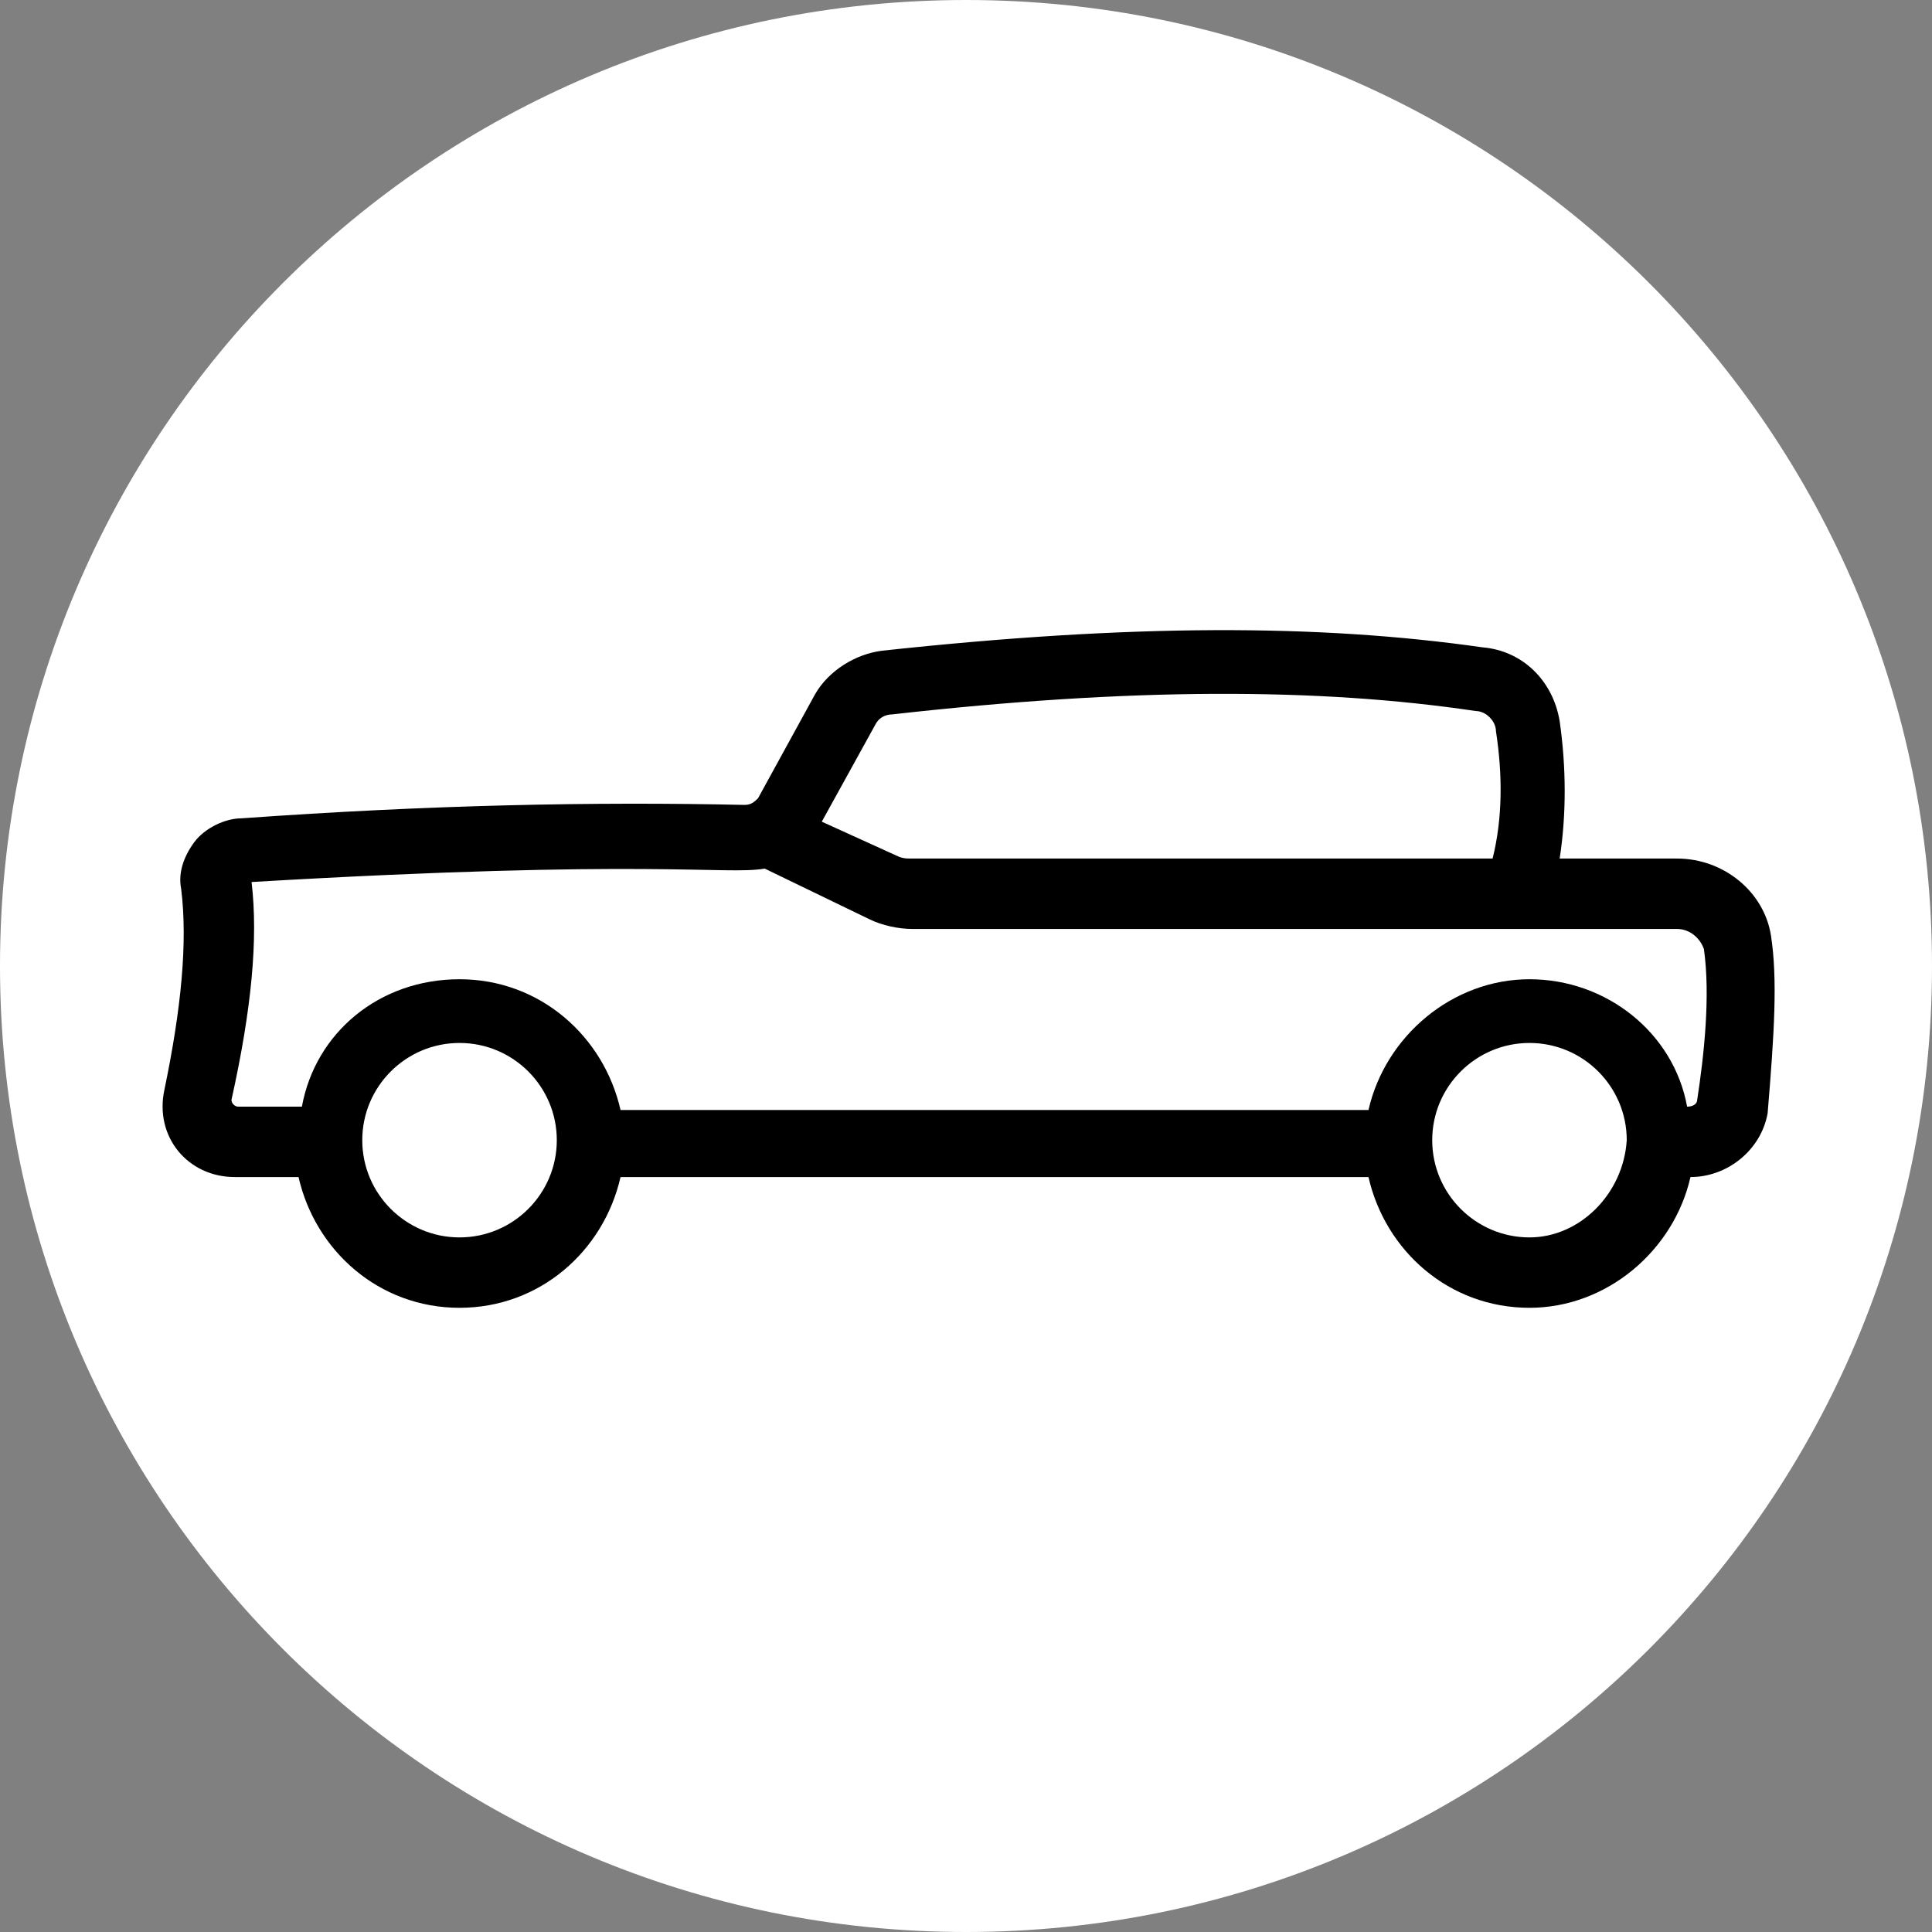
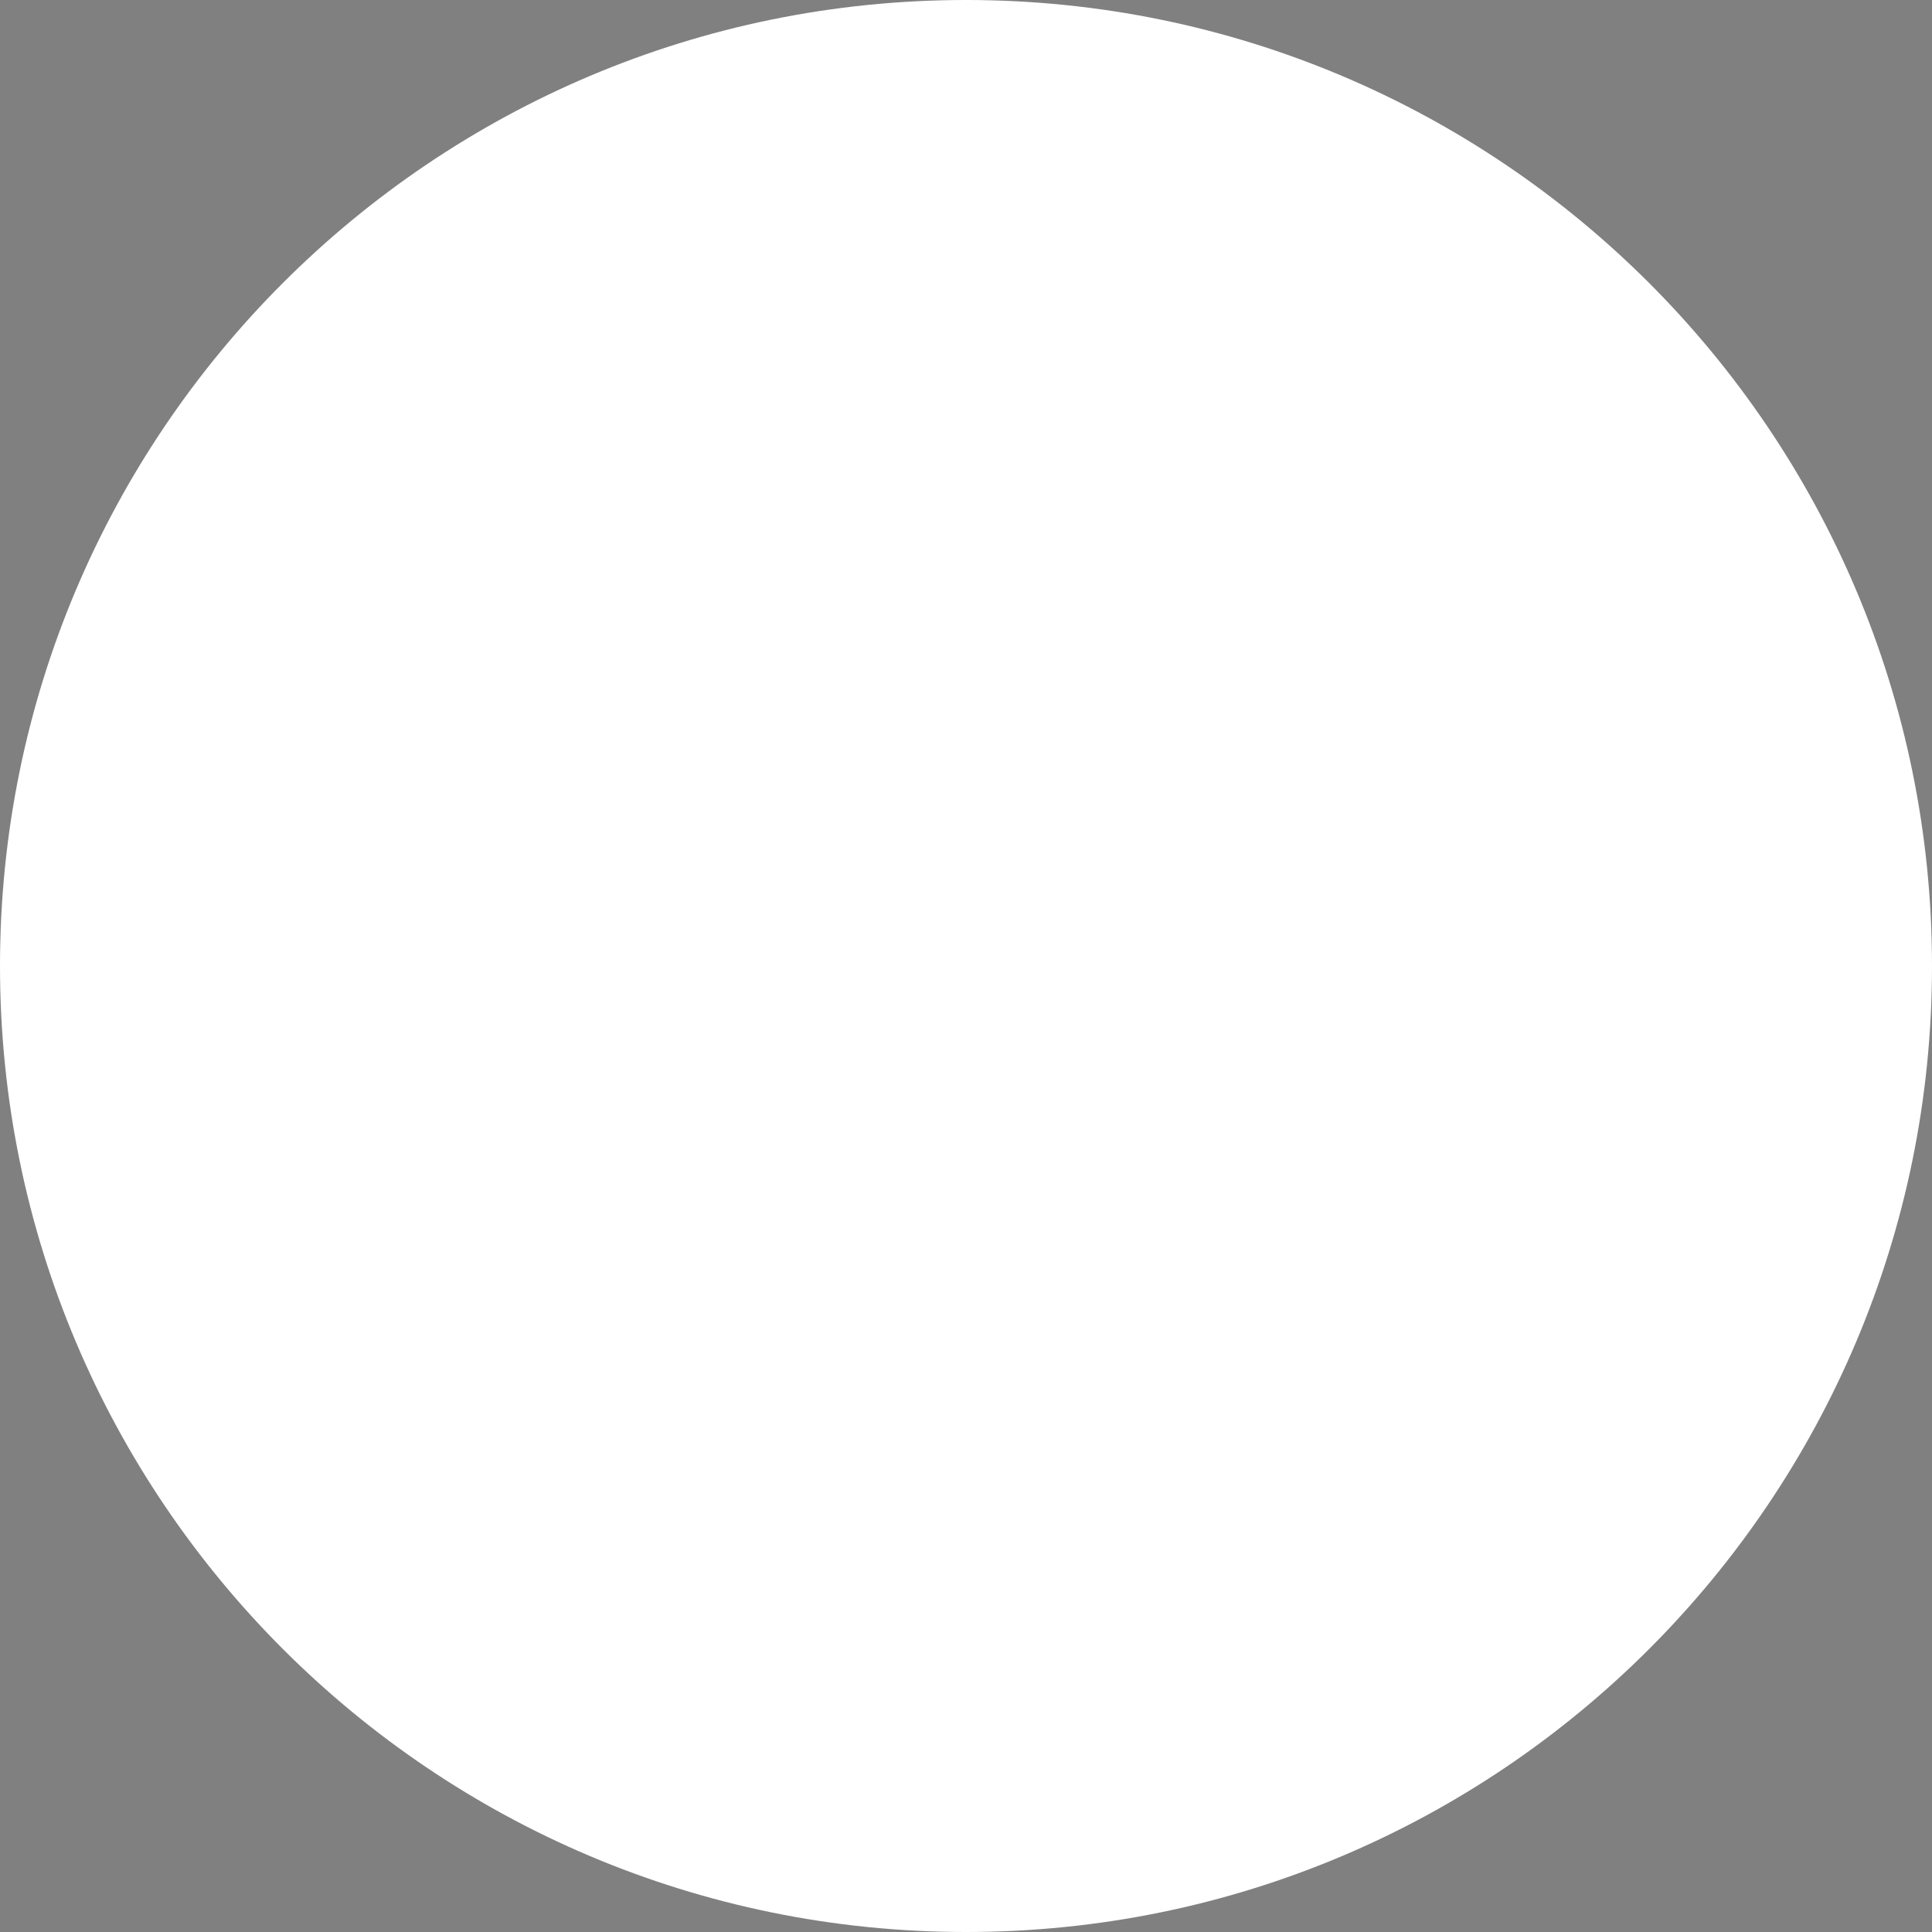
<svg xmlns="http://www.w3.org/2000/svg" width="500" zoomAndPan="magnify" viewBox="0 0 375 375" height="500" preserveAspectRatio="xMidYMid meet" version="1.0">
  <rect x="0" y="0" width="375" height="375" fill="#808080" stroke="none" />
  <defs>
    <clipPath id="10ed9697bf">
      <path d="M 187.5 0 C 83.945 0 0 83.945 0 187.5 C 0 291.055 83.945 375 187.5 375 C 291.055 375 375 291.055 375 187.5 C 375 83.945 291.055 0 187.5 0 Z M 187.5 0 " clip-rule="nonzero" />
    </clipPath>
    <clipPath id="455639ab31">
-       <path d="M 31 122 L 345 122 L 345 253.844 L 31 253.844 Z M 31 122 " clip-rule="nonzero" />
-     </clipPath>
+       </clipPath>
  </defs>
  <g clip-path="url(#10ed9697bf)">
    <rect x="-37.5" width="450" fill="#ffffff" y="-37.5" height="450" fill-opacity="1" />
  </g>
  <g clip-path="url(#455639ab31)">
-     <path fill="#000000" d="M 343.746 181.613 C 342.445 173.152 334.633 166.645 325.516 166.645 L 302.73 166.645 C 304.031 158.188 304.031 149.074 302.73 139.965 C 301.43 132.156 295.57 126.301 287.758 125.648 C 255.855 121.094 219.398 121.094 171.223 126.301 C 166.016 126.949 160.809 130.203 158.203 134.758 L 147.137 154.934 C 146.484 155.582 145.836 156.234 144.531 156.234 C 115.238 155.582 83.336 156.234 46.879 158.836 C 43.625 158.836 39.719 160.789 37.766 163.391 C 35.812 165.996 34.508 169.25 35.16 172.5 C 36.461 182.914 35.16 195.93 31.906 211.547 C 29.953 220.656 36.461 228.465 45.578 228.465 L 57.945 228.465 C 61.203 242.781 73.57 253.844 89.195 253.844 C 104.82 253.844 117.191 242.781 120.445 228.465 L 265.621 228.465 C 268.879 242.781 281.246 253.844 296.871 253.844 C 311.844 253.844 324.867 242.781 328.121 228.465 C 335.281 228.465 341.793 223.258 343.094 216.102 C 344.395 200.484 345.047 190.07 343.746 181.613 Z M 169.922 140.617 C 170.574 139.312 171.875 138.664 173.176 138.664 C 219.398 133.457 255.855 133.457 286.457 138.012 C 288.41 138.012 290.363 139.965 290.363 141.918 C 291.664 150.375 291.664 158.836 289.711 166.645 L 177.082 166.645 C 175.781 166.645 175.129 166.645 173.828 165.996 L 159.508 159.488 Z M 89.195 240.18 C 78.777 240.18 70.316 231.719 70.316 221.309 C 70.316 210.895 78.777 202.438 89.195 202.438 C 99.613 202.438 108.074 210.895 108.074 221.309 C 108.074 231.719 99.613 240.18 89.195 240.18 Z M 296.871 240.18 C 286.457 240.18 277.992 231.719 277.992 221.309 C 277.992 210.895 286.457 202.438 296.871 202.438 C 307.289 202.438 315.75 210.895 315.75 221.309 C 315.102 231.719 306.637 240.18 296.871 240.18 Z M 329.422 213.5 C 329.422 214.148 328.773 214.801 327.469 214.801 C 324.867 200.484 311.844 190.07 296.871 190.07 C 281.898 190.07 268.879 201.133 265.621 215.449 L 120.445 215.449 C 117.191 201.133 104.82 190.07 89.195 190.07 C 73.57 190.07 61.203 200.484 58.598 214.801 L 46.227 214.801 C 45.578 214.801 44.926 214.148 44.926 213.5 C 48.832 195.93 50.133 182.262 48.832 171.199 C 126.305 166.645 140.625 169.898 148.438 168.598 L 168.621 178.359 C 171.223 179.66 174.48 180.312 177.082 180.312 L 325.516 180.312 C 328.121 180.312 330.074 182.262 330.727 184.215 C 332.027 193.324 330.727 205.039 329.422 213.5 Z M 329.422 213.5 " fill-opacity="1" fill-rule="nonzero" />
-   </g>
+     </g>
</svg>